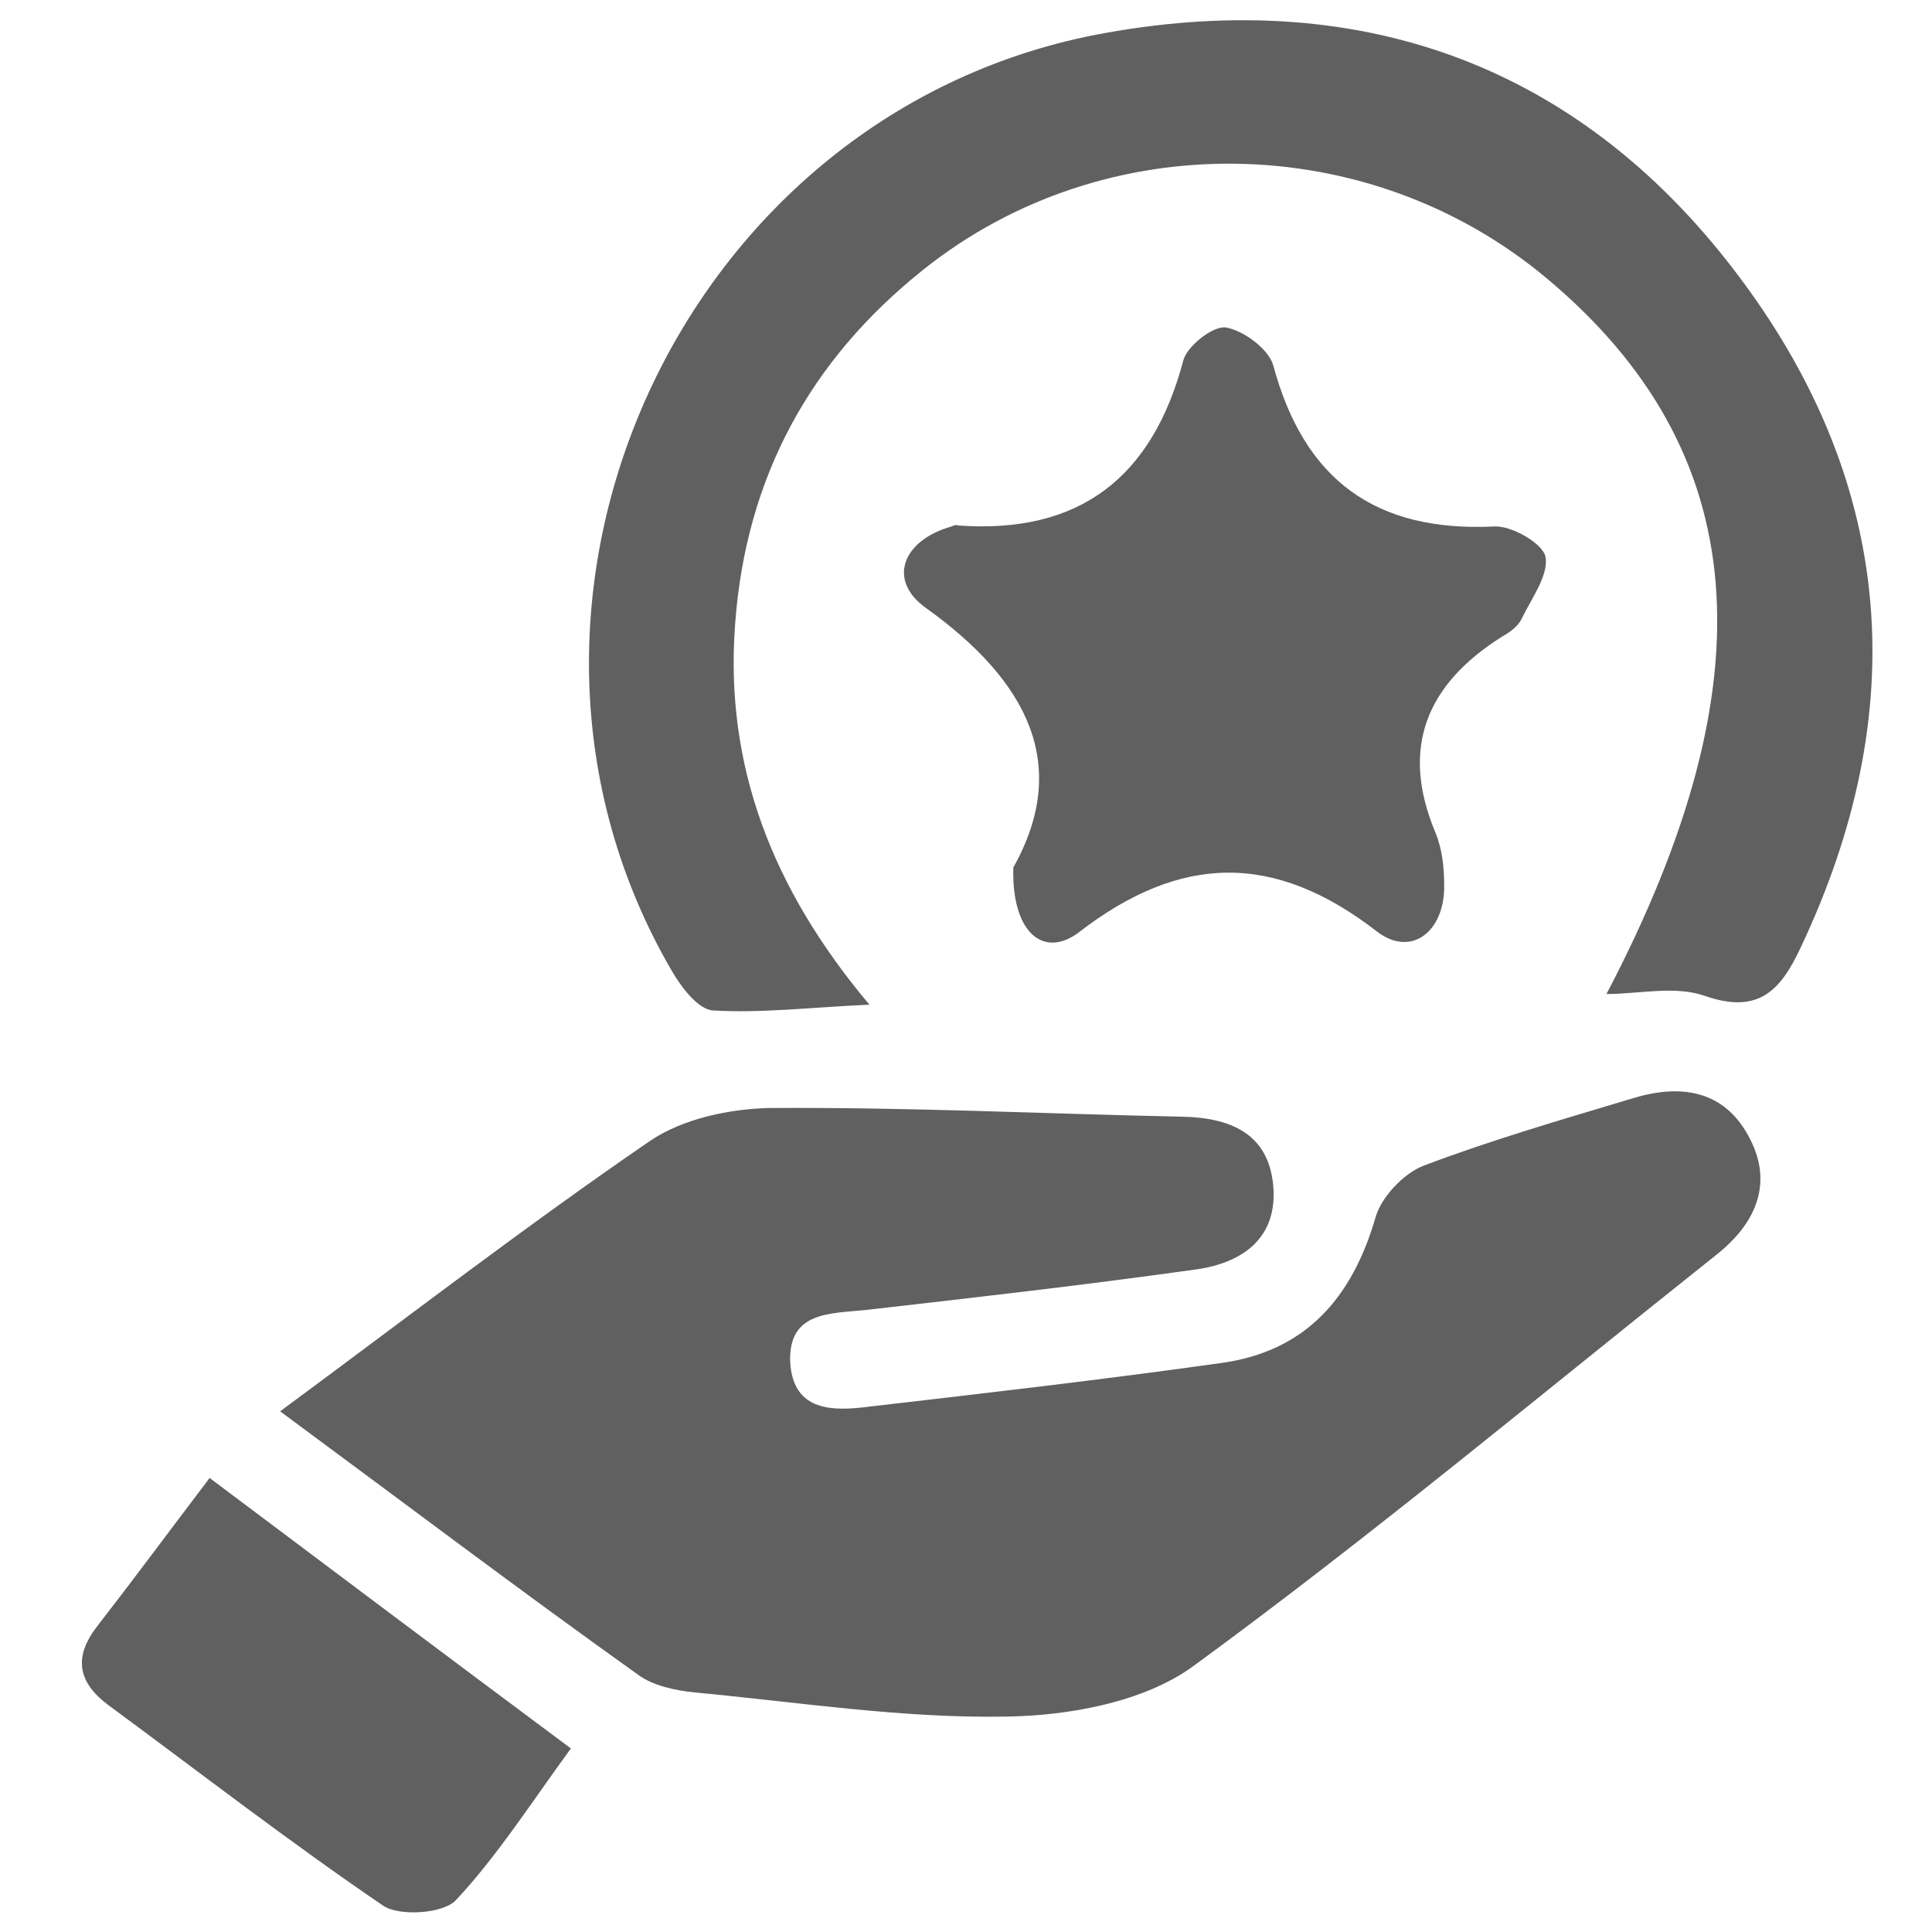
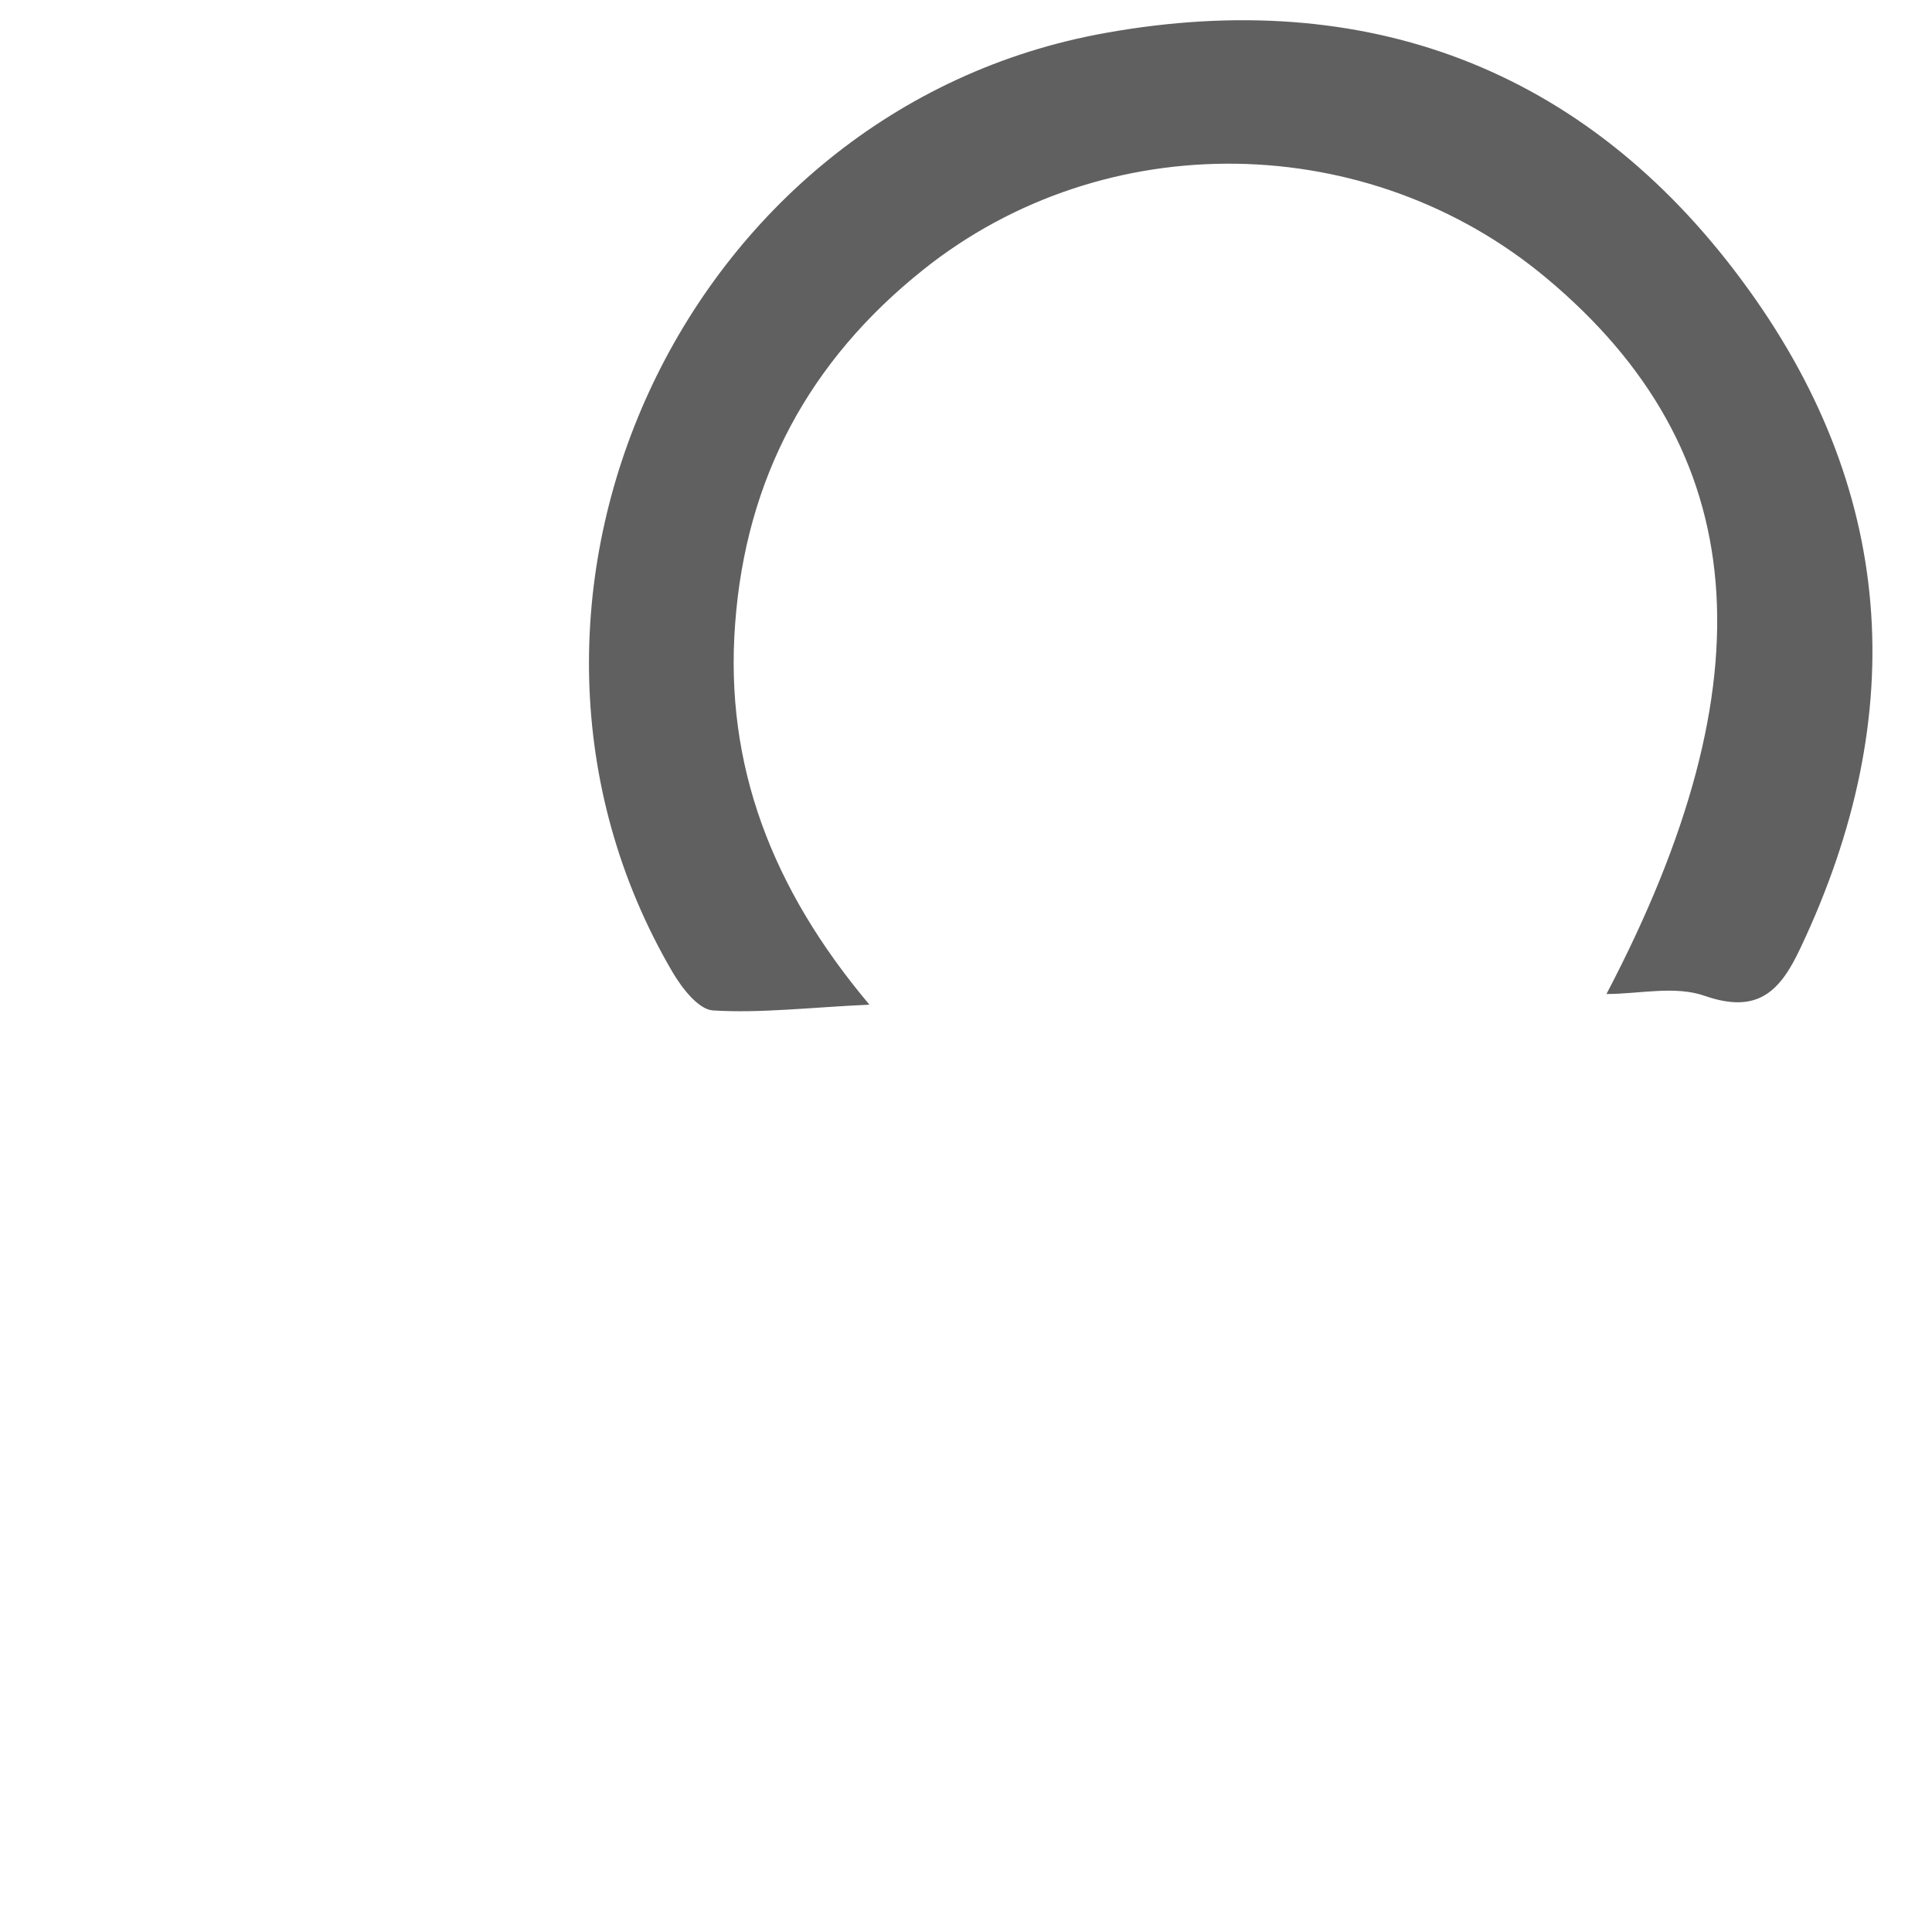
<svg xmlns="http://www.w3.org/2000/svg" version="1.1" id="Layer_1" x="0px" y="0px" viewBox="0 0 200 200" style="enable-background:new 0 0 200 200;" xml:space="preserve">
  <style type="text/css">
	.st0{fill:#606060;}
</style>
  <g id="Layer_2_1_">
</g>
  <g>
-     <path class="st0" d="M29,146.1c13.4-9.9,25.6-19.3,38.3-28c3.4-2.3,8.2-3.3,12.3-3.4c14.3-0.1,28.5,0.6,42.8,0.9   c4.9,0.1,8.9,1.7,9.4,7.1s-3.1,8-7.9,8.7c-11.4,1.6-22.8,2.9-34.2,4.2c-3.7,0.4-8.1,0.1-7.9,5.4c0.3,5.2,4.5,5.1,8.3,4.6   c12.1-1.4,24.2-2.8,36.3-4.5c8.8-1.2,13.6-6.8,16-15.1c0.6-2.1,2.9-4.5,4.9-5.3c7.1-2.7,14.4-4.8,21.7-7c4.9-1.5,9.4-0.9,12,3.9   c2.6,4.7,0.9,8.9-3.2,12.2c-18,14.3-35.7,29.1-54.3,42.7c-5.1,3.7-12.8,5.1-19.3,5.2c-10.8,0.2-21.6-1.5-32.3-2.5   c-2-0.2-4.3-0.7-5.8-1.8C53.9,164.7,42,155.7,29,146.1z" />
    <path class="st0" d="M166.3,102.9c17.1-32.6,15.1-56.3-6.2-74.1c-18.4-15.4-45.7-15.9-64.5-0.9c-11.8,9.4-18.4,21.6-19.5,36.7   C75,79.2,79.9,92,90,104c-6.3,0.3-11.3,0.9-16.2,0.6c-1.5-0.1-3.2-2.3-4.2-4c-22.4-38.3,1-89.4,44.9-97.2C141.3-1.4,164,7,180.3,29   c15.9,21.4,17.6,44.8,6.1,69.1c-2.1,4.5-4.4,6.9-9.9,5C173.4,102,169.7,102.9,166.3,102.9z" />
-     <path class="st0" d="M104.9,89.8c6-10.7,1.4-19.4-9.1-26.9c-4-2.9-2.3-7,2.7-8.4c0.2-0.1,0.5-0.2,0.7-0.1   c12.6,0.9,20.1-5,23.3-17.1c0.4-1.5,3.1-3.6,4.4-3.4c1.8,0.3,4.4,2.2,4.9,3.9c3.2,11.9,10.6,17.3,22.9,16.7   c1.8-0.1,5.1,1.8,5.3,3.2c0.3,1.9-1.5,4.3-2.5,6.4c-0.4,0.8-1.3,1.4-2,1.8c-7.8,4.9-10.6,11.5-6.9,20.3c0.7,1.7,0.9,3.6,0.9,5.4   c0.1,4.8-3.4,7.6-7,4.8c-10.6-8.2-20.3-8-30.8,0.1C108,99.3,104.7,96.5,104.9,89.8z" />
-     <path class="st0" d="M21.7,153c12.4,9.3,24.5,18.4,37.4,28c-4.1,5.6-7.6,11.1-11.9,15.7c-1.3,1.4-5.8,1.7-7.5,0.6   c-9.7-6.6-19-13.8-28.5-20.8c-3.2-2.4-3.6-5-1.1-8.2C13.9,163.4,17.6,158.4,21.7,153z" />
  </g>
</svg>